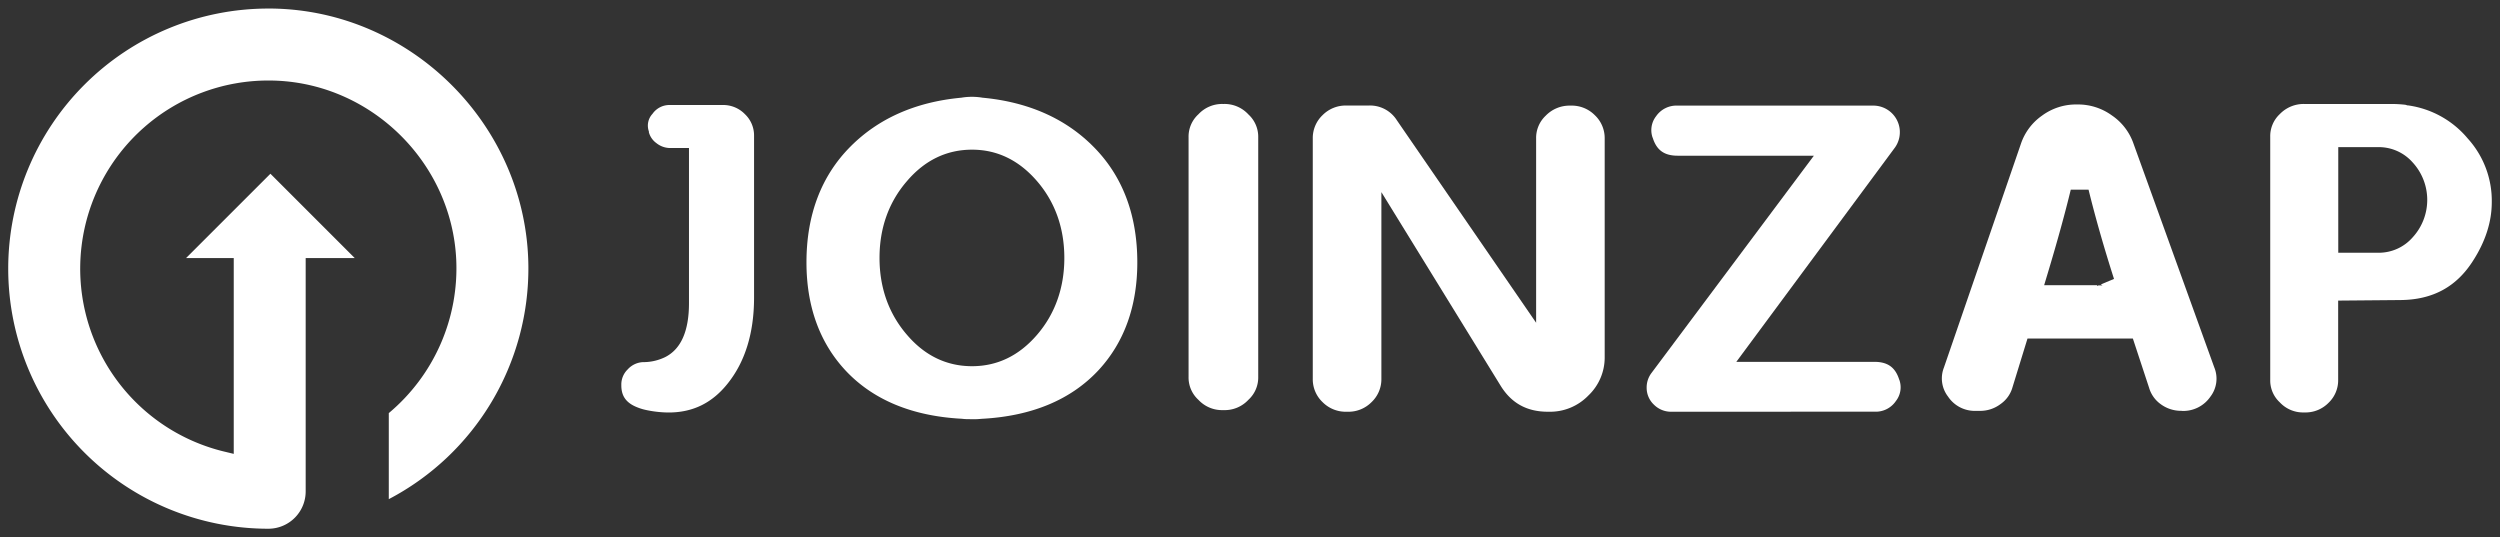
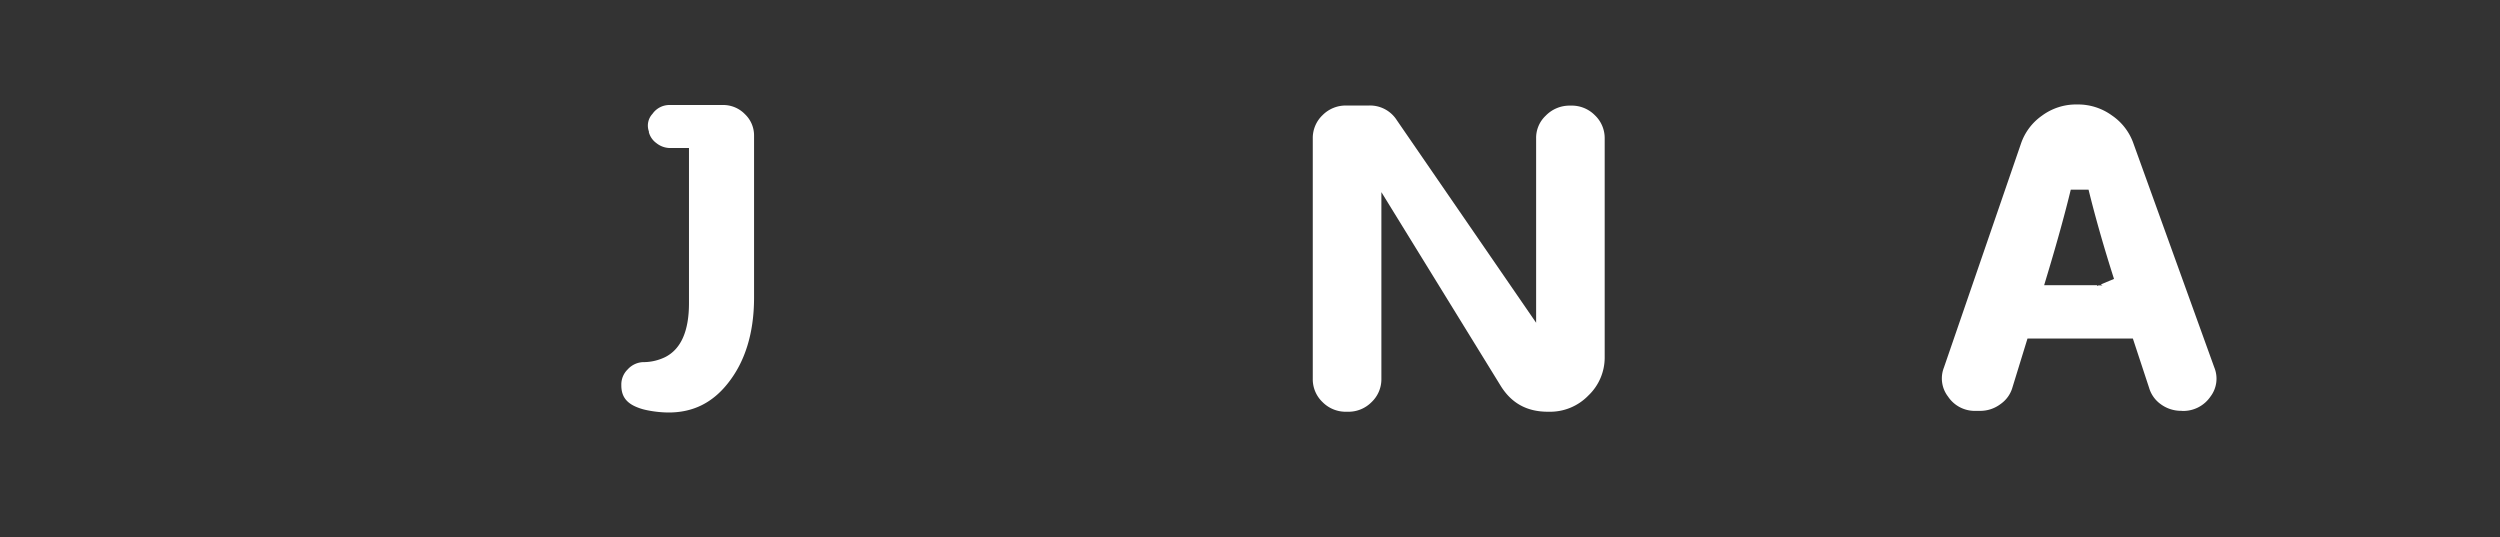
<svg xmlns="http://www.w3.org/2000/svg" id="Camada_1" data-name="Camada 1" viewBox="0 0 912 196">
  <rect x="0" y="0" width="912" height="196" fill="#333333" stroke="none" />
  <defs>
    <style>.cls-1{fill:#fff;}</style>
  </defs>
  <path class="cls-1" d="M243.91,150.48a40.63,40.63,0,0,1-8.08-.88,19.16,19.16,0,0,1-4.11-1.33c-3.48-1.58-5.06-4-5.06-7.67v-.17a7.66,7.66,0,0,1,2.32-5.67,8,8,0,0,1,6.18-2.66,18.22,18.22,0,0,0,7.33-1.75c5.89-2.87,8.85-9.51,8.85-19.75V54h-6.71a8.09,8.09,0,0,1-5.21-1.82,7.15,7.15,0,0,1-2.7-3.9V48l-.13-.43a6.3,6.3,0,0,1,1.4-6l.08-.1a7.55,7.55,0,0,1,6.47-3.16h19a11,11,0,0,1,8.21,3.34,10.69,10.69,0,0,1,3.33,7.87v59.34c-.05,12.68-3.27,23.1-9.58,31C259.84,147,252.77,150.48,243.91,150.48Z" />
-   <path class="cls-1" d="M353.16,152.91a18.47,18.47,0,0,1-2.39-.16h-.13c-18.12-1-32.38-7-42.37-17.79-9.34-10.13-14.07-23.33-14.07-39.24,0-17.32,5.39-31.52,16-42.2,10.23-10.31,23.8-16.33,40.48-17.88a23.44,23.44,0,0,1,7.75,0c16.67,1.56,30.26,7.58,40.46,17.88,10.64,10.69,16,24.89,16,42.21,0,15.9-4.74,29.11-14.08,39.24-10,10.78-24.22,16.77-42.29,17.79h-.11c-1.42.13-2.14.16-2.49.16ZM354.6,54.6c-9.27,0-17.26,3.86-23.75,11.48-6.64,7.67-10,17.11-10,28s3.37,20.36,10,28.05c6.48,7.6,14.47,11.46,23.74,11.46s17.19-3.86,23.74-11.47,9.94-17.12,9.94-28-3.34-20.34-9.93-28S363.8,54.6,354.6,54.6Z" />
-   <path class="cls-1" d="M446.15,149.61a11.77,11.77,0,0,1-8.93-3.71l-.09-.09a11,11,0,0,1-3.54-8.33V50.07a11,11,0,0,1,3.54-8.33l.09-.09a11.81,11.81,0,0,1,8.93-3.72h.25a11.81,11.81,0,0,1,8.93,3.72l.08.09A11,11,0,0,1,459,50.07v87.41a11,11,0,0,1-3.54,8.33l-.09.09a11.77,11.77,0,0,1-8.93,3.71Z" />
  <path class="cls-1" d="M564.66,150.2c-7.68,0-13.33-3.13-17.28-9.56L503.93,70.09v68.15a11.5,11.5,0,0,1-3.59,8.46,11.84,11.84,0,0,1-8.8,3.5h-.25a11.85,11.85,0,0,1-8.81-3.5,11.46,11.46,0,0,1-3.58-8.46V50.49A11.48,11.48,0,0,1,482.48,42a11.85,11.85,0,0,1,8.81-3.5h7.94a11.58,11.58,0,0,1,10.35,5.38l50.8,73.86V50.49a11.09,11.09,0,0,1,3.48-8.27,12.06,12.06,0,0,1,8.91-3.69H573a11.84,11.84,0,0,1,8.8,3.5,11.5,11.5,0,0,1,3.59,8.46v79.72a19.12,19.12,0,0,1-6,14.12A19.39,19.39,0,0,1,565,150.2Z" />
-   <path class="cls-1" d="M609.88,150.2a8.81,8.81,0,0,1-6.52-2.57,8.41,8.41,0,0,1-2.66-6.18,8.72,8.72,0,0,1,1.67-5.26L661.7,56.8H612c-4.78,0-7.56-1.94-9-6.27l-.07-.22-.08-.15a8.28,8.28,0,0,1,1.31-7.78,9,9,0,0,1,7.77-3.85h71.18a9.69,9.69,0,0,1,8.2,15.25L633.41,132h50.35c4.78,0,7.56,1.93,9,6.27l.07.21.07.15a8.11,8.11,0,0,1-1.29,7.68,8.86,8.86,0,0,1-7.78,3.87Z" />
  <path class="cls-1" d="M795.77,149.87a12.49,12.49,0,0,1-7.53-2.42A11.19,11.19,0,0,1,784,141.5l-5.93-18H739.63l-5.46,17.74a11.1,11.1,0,0,1-4.33,6.13,12.25,12.25,0,0,1-7.53,2.51h-1.44a11.69,11.69,0,0,1-10.21-5.19,10.83,10.83,0,0,1-1.52-10.6l28.07-81.57a20.51,20.51,0,0,1,7.67-10.3,20.92,20.92,0,0,1,12.76-4.11h.25a21,21,0,0,1,12.53,4,20.54,20.54,0,0,1,7.84,10.17L807.76,134a10.79,10.79,0,0,1-1.38,10.67,12,12,0,0,1-10.28,5.24Zm-30.71-45.56.46-.19H767l-.6-.37,4.79-2c-3.7-11.56-6.82-22.52-9.29-32.57h-6.48c-2,8.26-4.81,18.55-8.43,30.58l-1.29,4.29H765Z" />
-   <path class="cls-1" d="M840.48,150.46a11.59,11.59,0,0,1-8.76-3.63l-.09-.09a10.85,10.85,0,0,1-3.45-8.17V49.9a11,11,0,0,1,3.48-8.27,12.1,12.1,0,0,1,9-3.7h32a45.86,45.86,0,0,1,4.83.29l.77.23h.23a34.55,34.55,0,0,1,21.74,12.07A33.81,33.81,0,0,1,909,73.74c0,7.15-2.3,14.33-6.82,21.36-6.07,9.57-14.73,14.26-26.48,14.36l-22.74.2v28.91a11.32,11.32,0,0,1-3.51,8.38,11.75,11.75,0,0,1-8.71,3.51ZM853,92.2h14.58a16.4,16.4,0,0,0,12.5-5.55,20.22,20.22,0,0,0,0-27.46,16.48,16.48,0,0,0-12.48-5.52H853Z" />
-   <path class="cls-1" d="M97.88,192.88a94.88,94.88,0,0,1,0-189.76h1.34c51,.71,92.95,42.78,93.53,93.78a95,95,0,0,1-50.92,85.19V150.7a68.89,68.89,0,0,0,24.6-56.06c-1.67-35-30.37-63.6-65.34-65.2-1.08-.05-2.15-.07-3.21-.07a68.64,68.64,0,0,0-16.75,135.2l4.14,1V94.15H67.87L98.65,63.38l30.77,30.77H111.51v85A13.61,13.61,0,0,1,98,192.88h-.14Z" />
</svg>